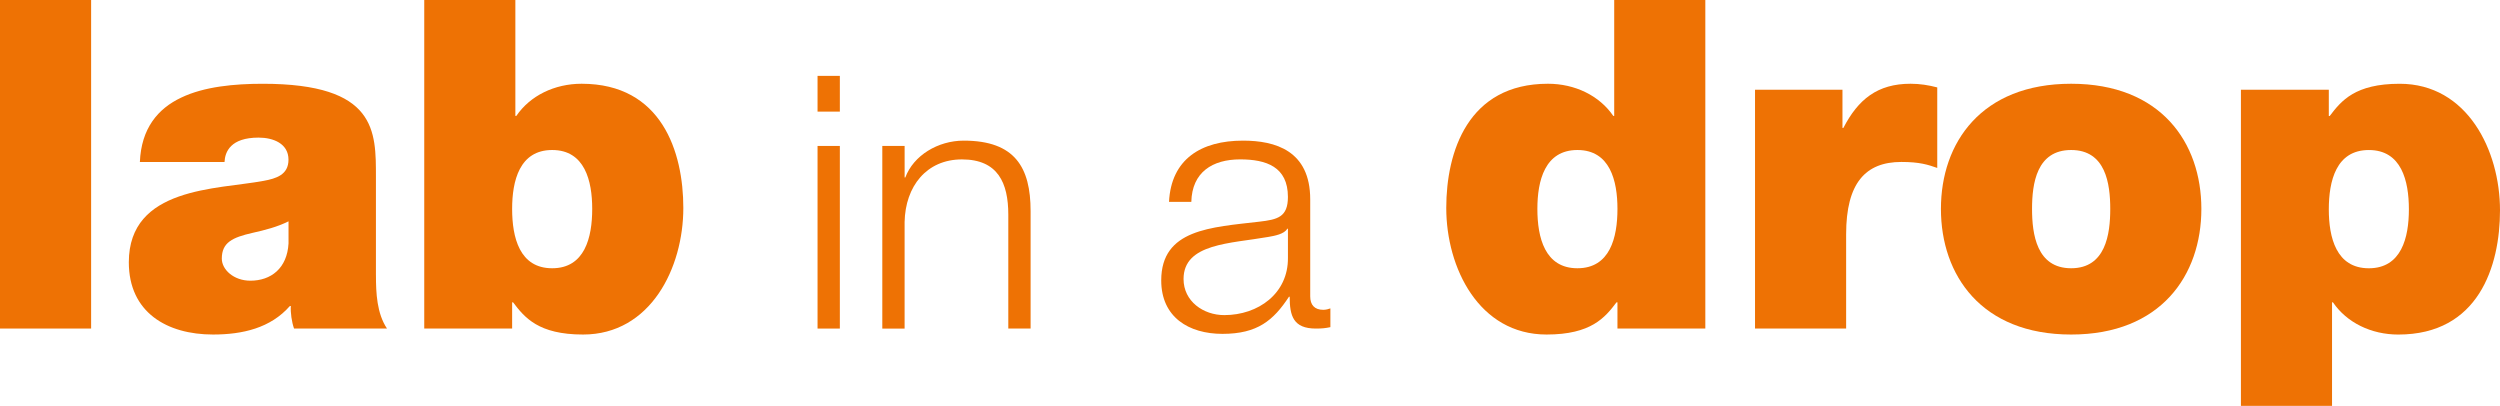
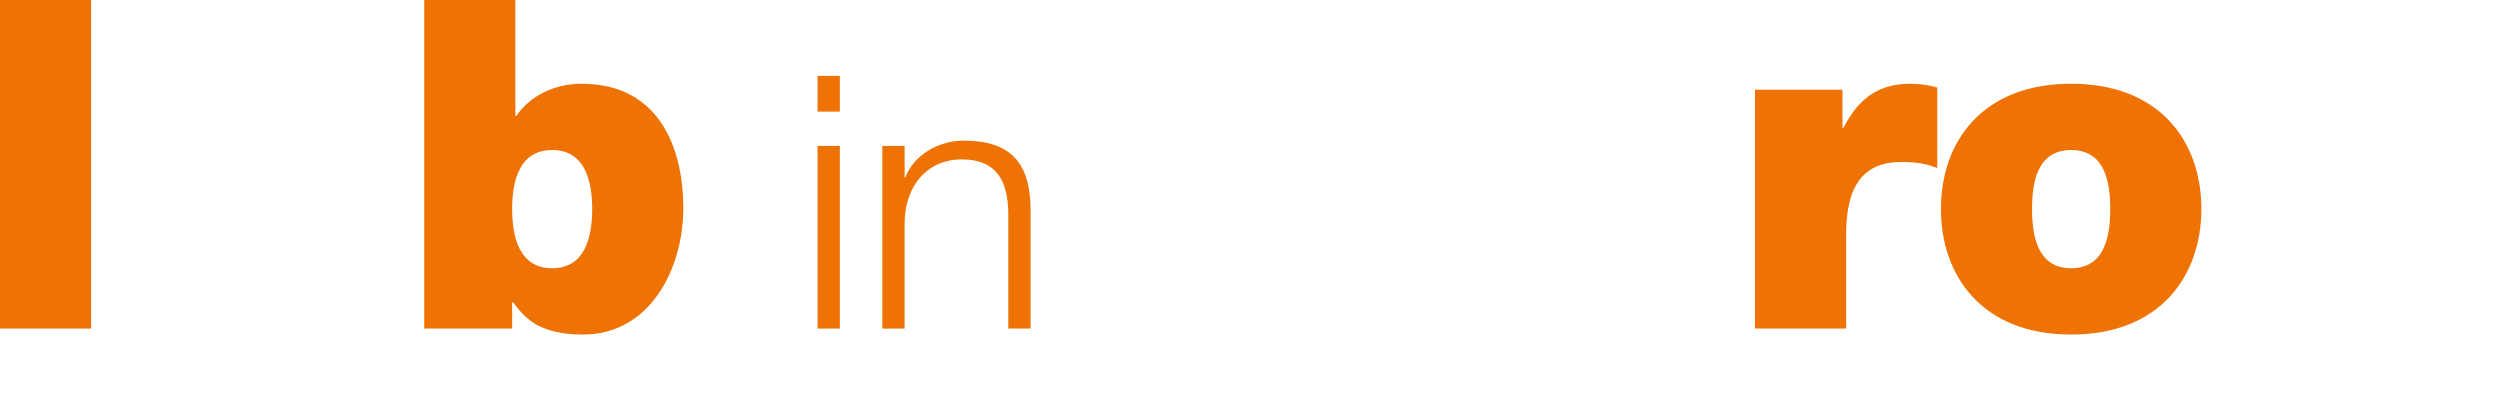
<svg xmlns="http://www.w3.org/2000/svg" version="1.1" id="SKILL_CELL" x="0px" y="0px" viewBox="0 0 123.195 20" enable-background="new 0 0 123.195 20" xml:space="preserve">
  <g>
    <path fill="#EE7204" d="M0,0h4.49v16.19H0V0z" />
-     <path fill="#EE7204" d="M18.526,13.56c0,0.884,0.045,1.882,0.544,2.63h-4.58c-0.114-0.317-0.181-0.794-0.159-1.111h-0.046   c-0.952,1.088-2.335,1.406-3.787,1.406c-2.268,0-4.15-1.088-4.15-3.56c0-3.719,4.354-3.583,6.644-4.013   c0.612-0.113,1.224-0.295,1.224-1.043c0-0.794-0.748-1.088-1.474-1.088c-1.383,0-1.655,0.703-1.678,1.202H6.893   c0.068-1.655,0.884-2.63,2.041-3.175c1.134-0.544,2.63-0.68,4.013-0.68c5.624,0,5.578,2.336,5.578,4.603V13.56z M14.217,10.907   c-0.544,0.272-1.156,0.431-1.768,0.567c-0.998,0.227-1.519,0.476-1.519,1.27c0,0.544,0.59,1.088,1.406,1.088   c1.02,0,1.814-0.612,1.882-1.837V10.907z" />
    <path fill="#EE7204" d="M20.906,0h4.49v5.714h0.046c0.68-0.998,1.882-1.587,3.22-1.587c3.945,0,5.011,3.356,5.011,6.122   c0,2.948-1.61,6.236-4.943,6.236c-2.199,0-2.88-0.839-3.447-1.587h-0.046v1.292h-4.331V0z M27.21,7.392   c-1.61,0-1.973,1.519-1.973,2.902c0,1.406,0.363,2.925,1.973,2.925c1.61,0,1.973-1.519,1.973-2.925   C29.183,8.912,28.82,7.392,27.21,7.392z" />
    <path fill="#EE7204" d="M40.287,3.739h1.099V5.5h-1.099V3.739z M40.287,7.192h1.099v8.999h-1.099V7.192z" />
    <path fill="#EE7204" d="M43.479,7.192h1.099v1.552h0.035c0.401-1.081,1.605-1.814,2.877-1.814c2.529,0,3.296,1.325,3.296,3.47v5.79   h-1.099v-5.615c0-1.552-0.506-2.72-2.285-2.72c-1.744,0-2.79,1.325-2.825,3.087v5.249h-1.099V7.192z" />
-     <path fill="#EE7204" d="M57.607,9.947c0.105-2.11,1.587-3.017,3.645-3.017c1.587,0,3.313,0.488,3.313,2.895v4.779   c0,0.418,0.209,0.663,0.645,0.663c0.122,0,0.261-0.035,0.349-0.07v0.924c-0.244,0.052-0.419,0.07-0.715,0.07   c-1.116,0-1.291-0.628-1.291-1.57h-0.034c-0.767,1.168-1.552,1.831-3.279,1.831c-1.657,0-3.017-0.82-3.017-2.633   c0-2.529,2.459-2.616,4.831-2.895c0.907-0.105,1.412-0.227,1.412-1.221c0-1.482-1.064-1.849-2.354-1.849   c-1.36,0-2.372,0.628-2.406,2.093H57.607z M63.467,11.273h-0.035c-0.14,0.262-0.628,0.349-0.924,0.401   c-1.866,0.331-4.185,0.314-4.185,2.075c0,1.099,0.976,1.779,2.005,1.779c1.674,0,3.157-1.064,3.139-2.825V11.273z" />
-     <path fill="#EE7204" d="M84.036,16.19h-4.331v-1.292h-0.046c-0.567,0.748-1.247,1.587-3.447,1.587   c-3.333,0-4.943-3.288-4.943-6.236c0-2.766,1.065-6.122,5.011-6.122c1.338,0,2.54,0.59,3.22,1.587h0.045V0h4.49V16.19z    M77.732,7.392c-1.61,0-1.973,1.519-1.973,2.902c0,1.406,0.363,2.925,1.973,2.925s1.973-1.519,1.973-2.925   C79.705,8.912,79.342,7.392,77.732,7.392z" />
    <path fill="#EE7204" d="M86.484,4.422h4.309v1.882h0.045c0.726-1.406,1.678-2.177,3.311-2.177c0.454,0,0.884,0.068,1.315,0.181   v3.968c-0.454-0.159-0.862-0.295-1.769-0.295c-1.769,0-2.721,1.043-2.721,3.56v4.648h-4.49V4.422z" />
    <path fill="#EE7204" d="M102.062,16.485c-4.422,0-6.417-2.925-6.417-6.19s1.995-6.168,6.417-6.168s6.417,2.902,6.417,6.168   S106.484,16.485,102.062,16.485z M102.062,7.392c-1.701,0-1.927,1.655-1.927,2.902s0.227,2.925,1.927,2.925   c1.701,0,1.927-1.678,1.927-2.925S103.762,7.392,102.062,7.392z" />
-     <path fill="#EE7204" d="M110.428,4.422h4.331v1.293h0.046c0.567-0.748,1.247-1.587,3.447-1.587c3.333,0,4.943,3.288,4.943,6.236   c0,2.766-1.066,6.122-5.011,6.122c-1.338,0-2.54-0.589-3.22-1.587h-0.046V20h-4.49V4.422z M116.732,13.22   c1.61,0,1.973-1.519,1.973-2.902c0-1.406-0.363-2.925-1.973-2.925s-1.973,1.519-1.973,2.925   C114.759,11.701,115.122,13.22,116.732,13.22z" />
  </g>
</svg>